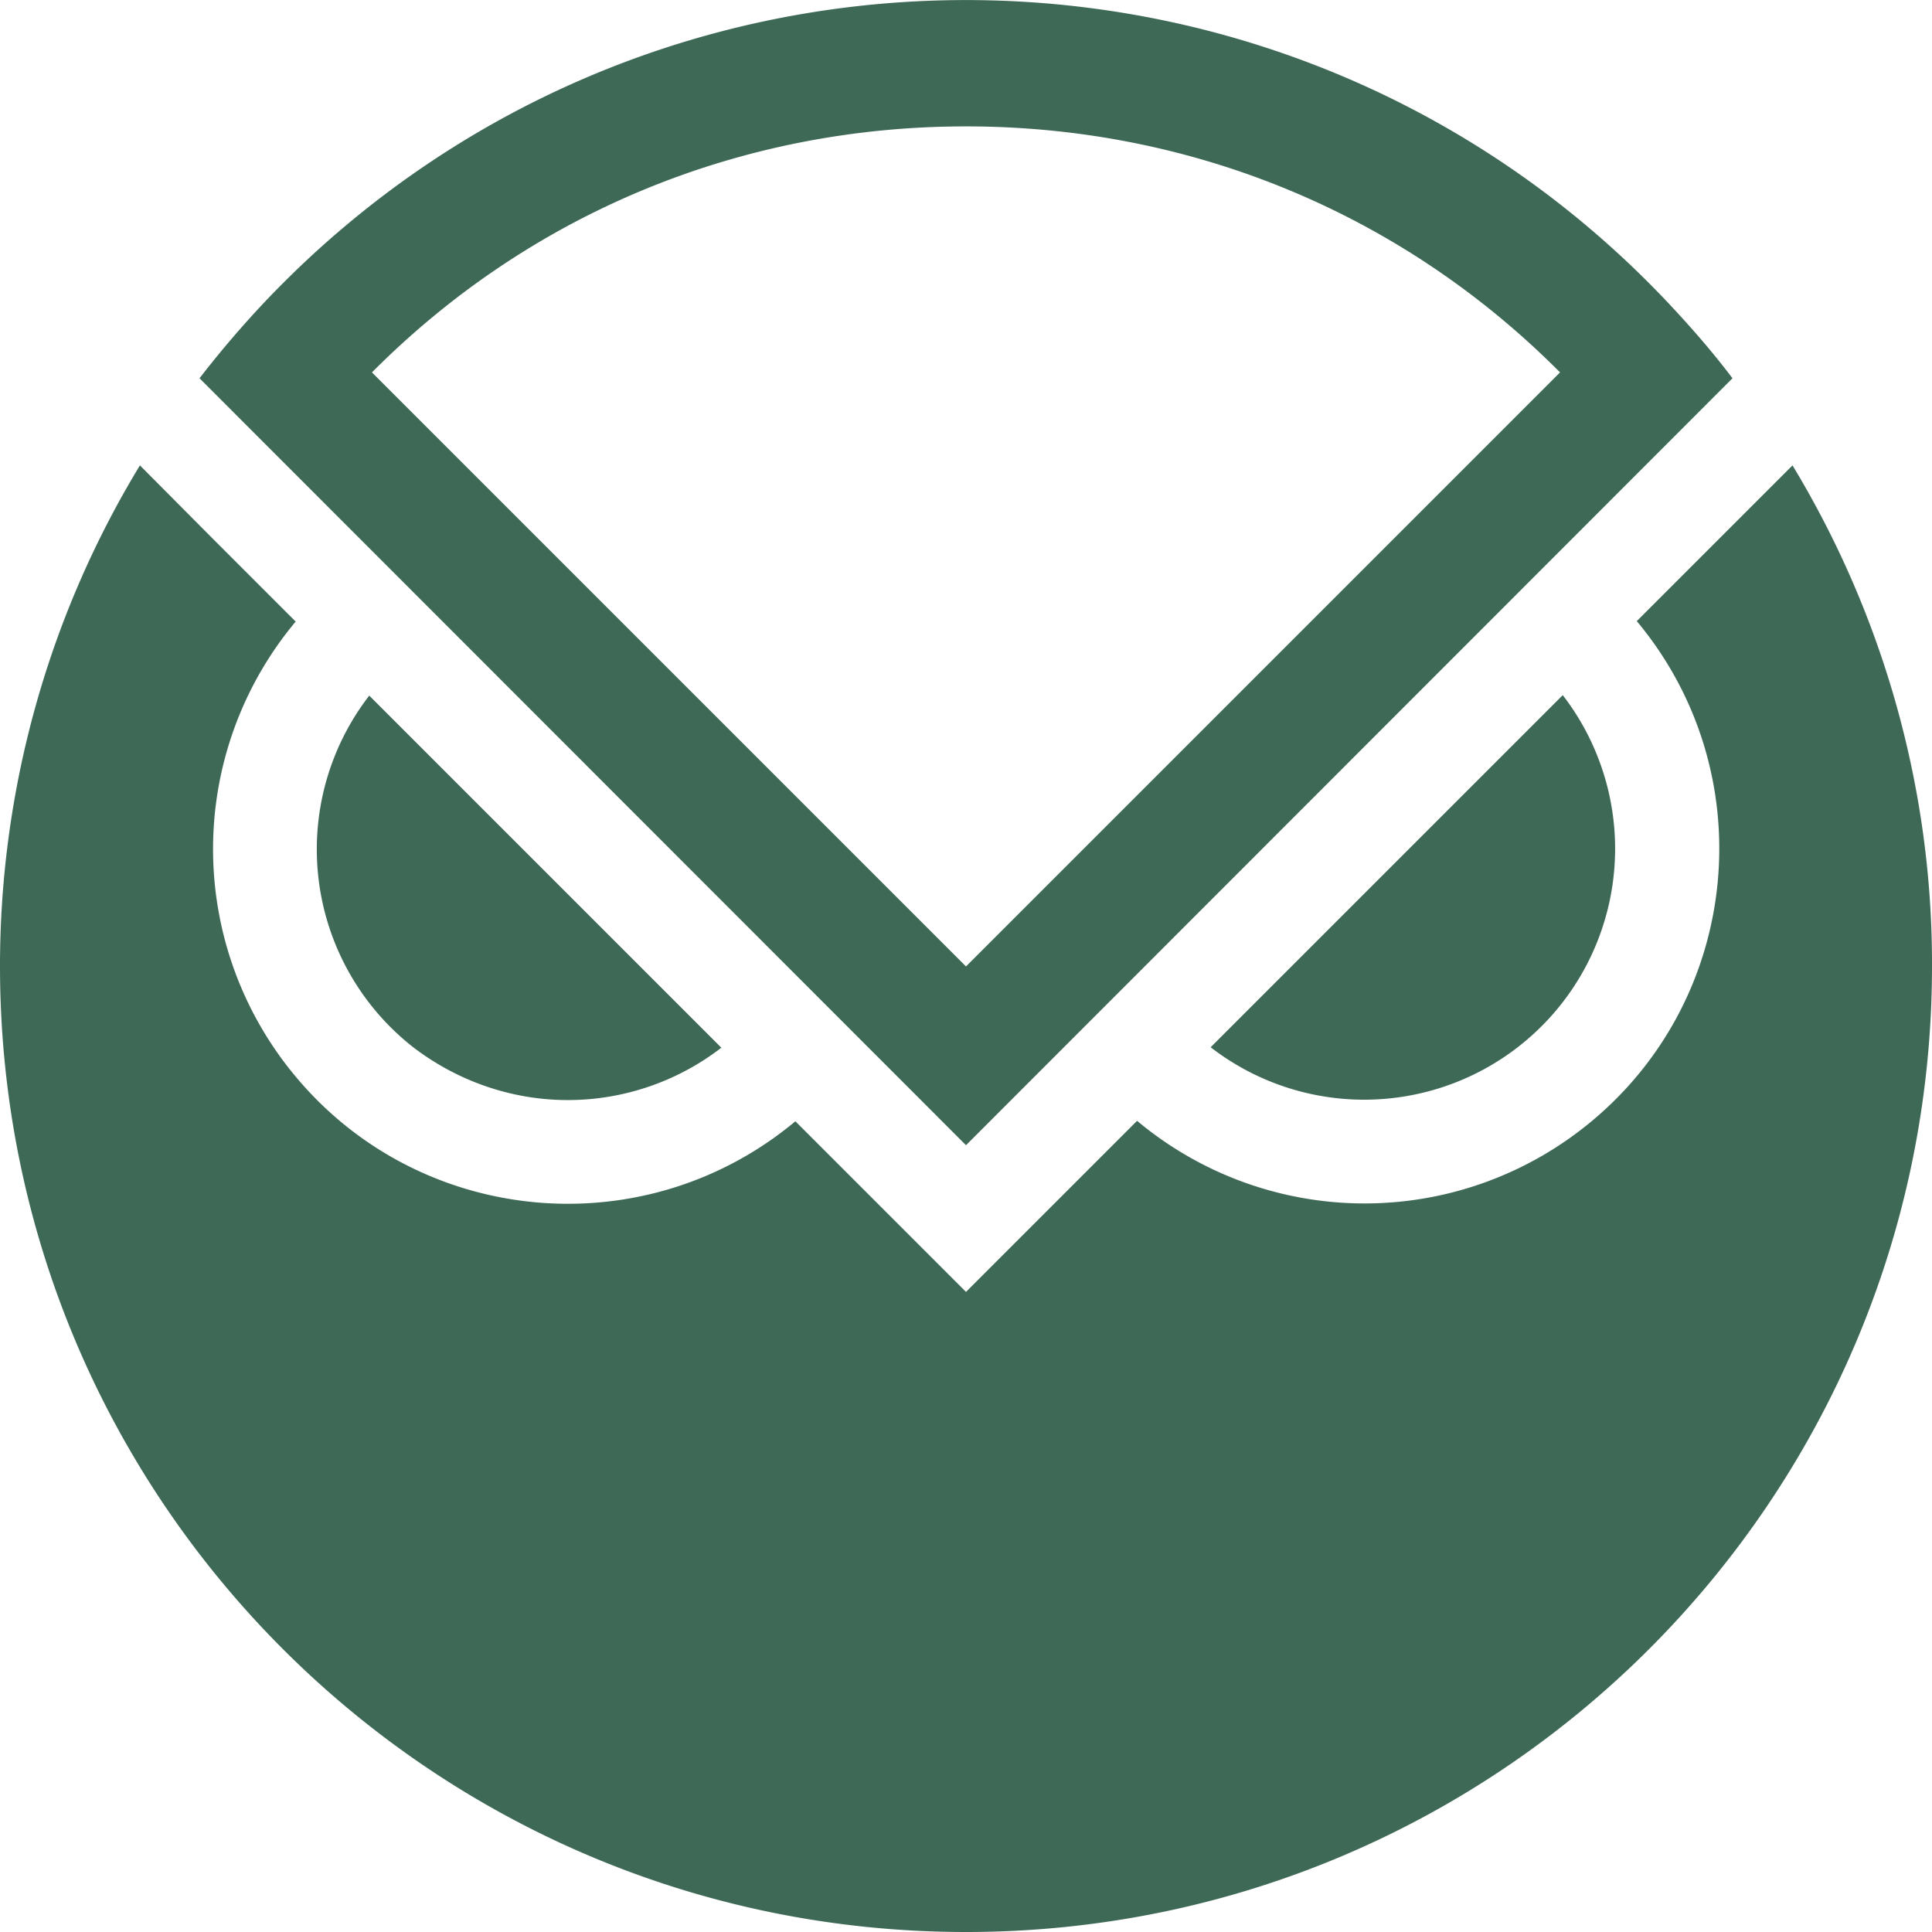
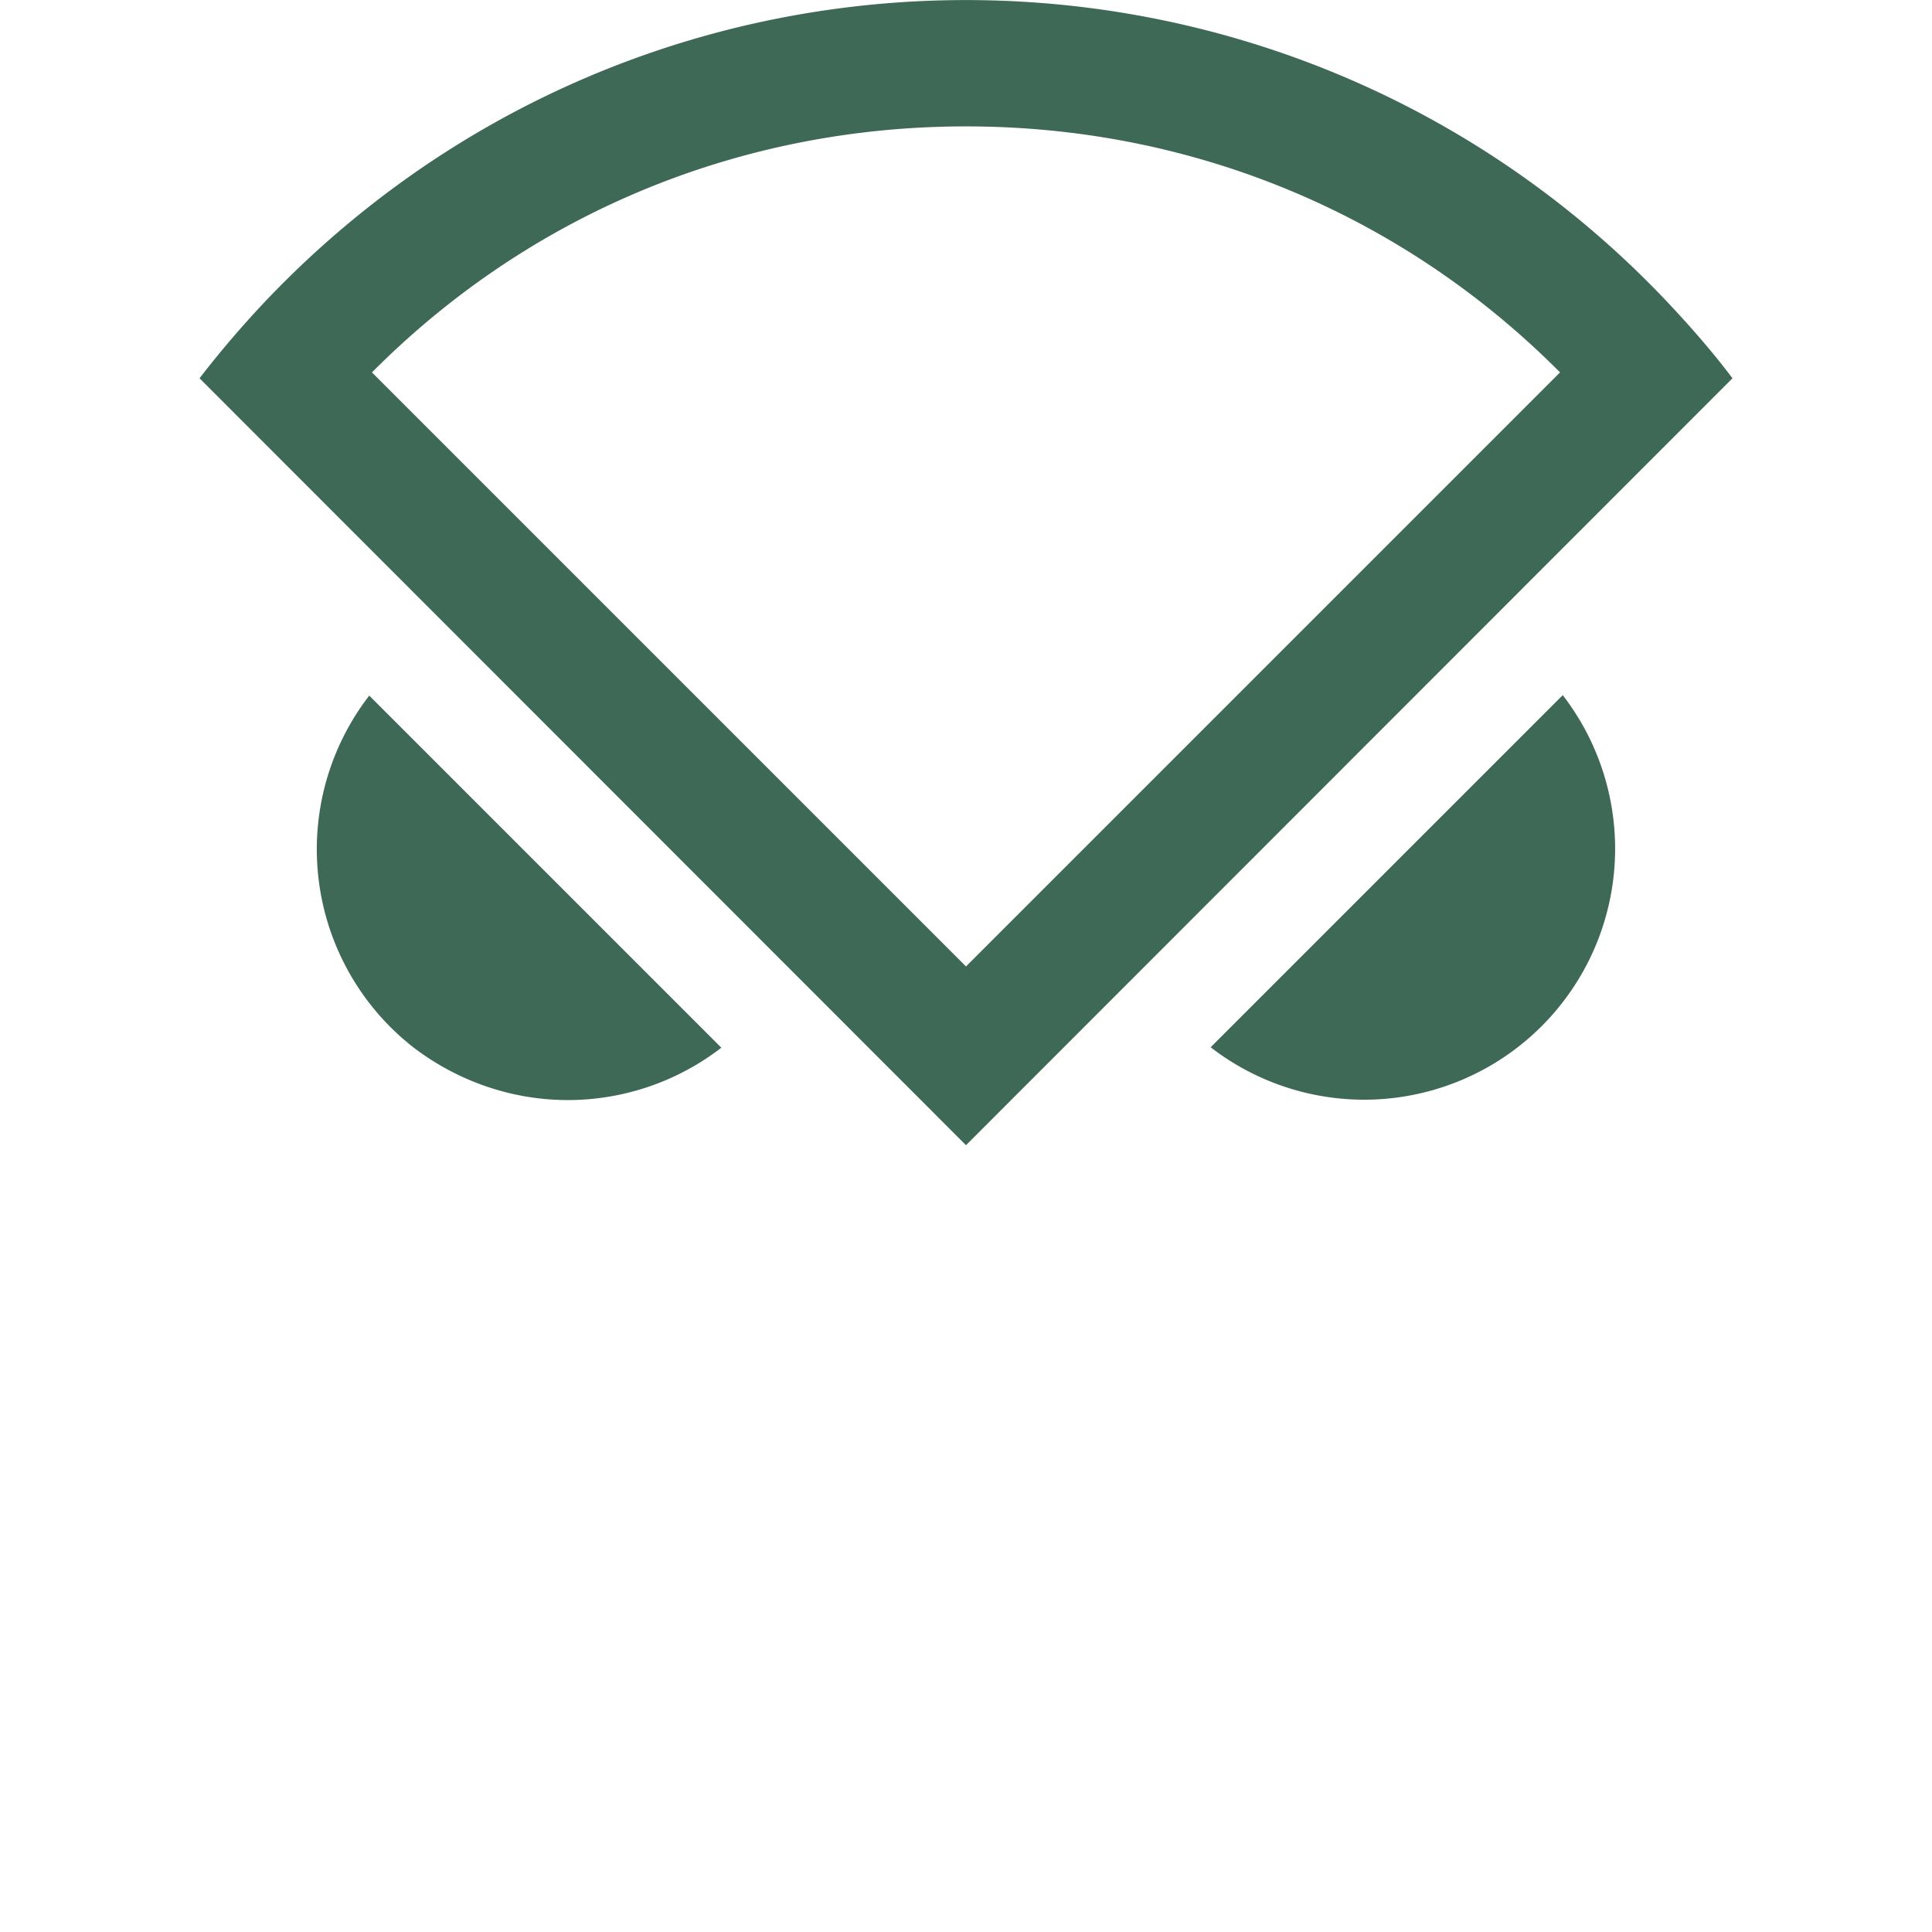
<svg xmlns="http://www.w3.org/2000/svg" xml:space="preserve" viewBox="0 0 428 428">
  <path fill="#3e6957" d="M125.8 243.7c12.3 0 24.3-4.1 34-11.6l-78-78a55.7 55.7 0 0 0 10 78.1c9.8 7.4 21.7 11.5 34 11.5m232-55.7c0-12.3-4.1-24.3-11.6-34l-78 78a55.59 55.59 0 0 0 89.6-44" />
-   <path fill="#3e6957" d="m397.1 103.1-34.5 34.5c27.8 33.3 23.4 82.9-9.9 110.7a78.55 78.55 0 0 1-100.8 0L214 286.2l-37.8-37.8c-33.3 27.8-82.9 23.4-110.7-9.9a78.55 78.55 0 0 1 0-100.8L47.8 120 31 103.1C10.7 136.5 0 174.9 0 214c0 118.2 95.8 214 214 214s214-95.8 214-214c.1-39.1-10.7-77.5-30.9-110.9" />
  <path fill="#3e6957" d="M368.8 66.3c-81.5-85.5-216.9-88.7-302.4-7.2q-3.75 3.6-7.2 7.2a227 227 0 0 0-15 17.5L214 253.7 383.8 83.8c-4.6-6.1-9.7-11.9-15-17.5M214 28c50 0 96.6 19.3 131.6 54.5L214 214.1 82.4 82.5C117.4 47.3 164 28 214 28" />
</svg>